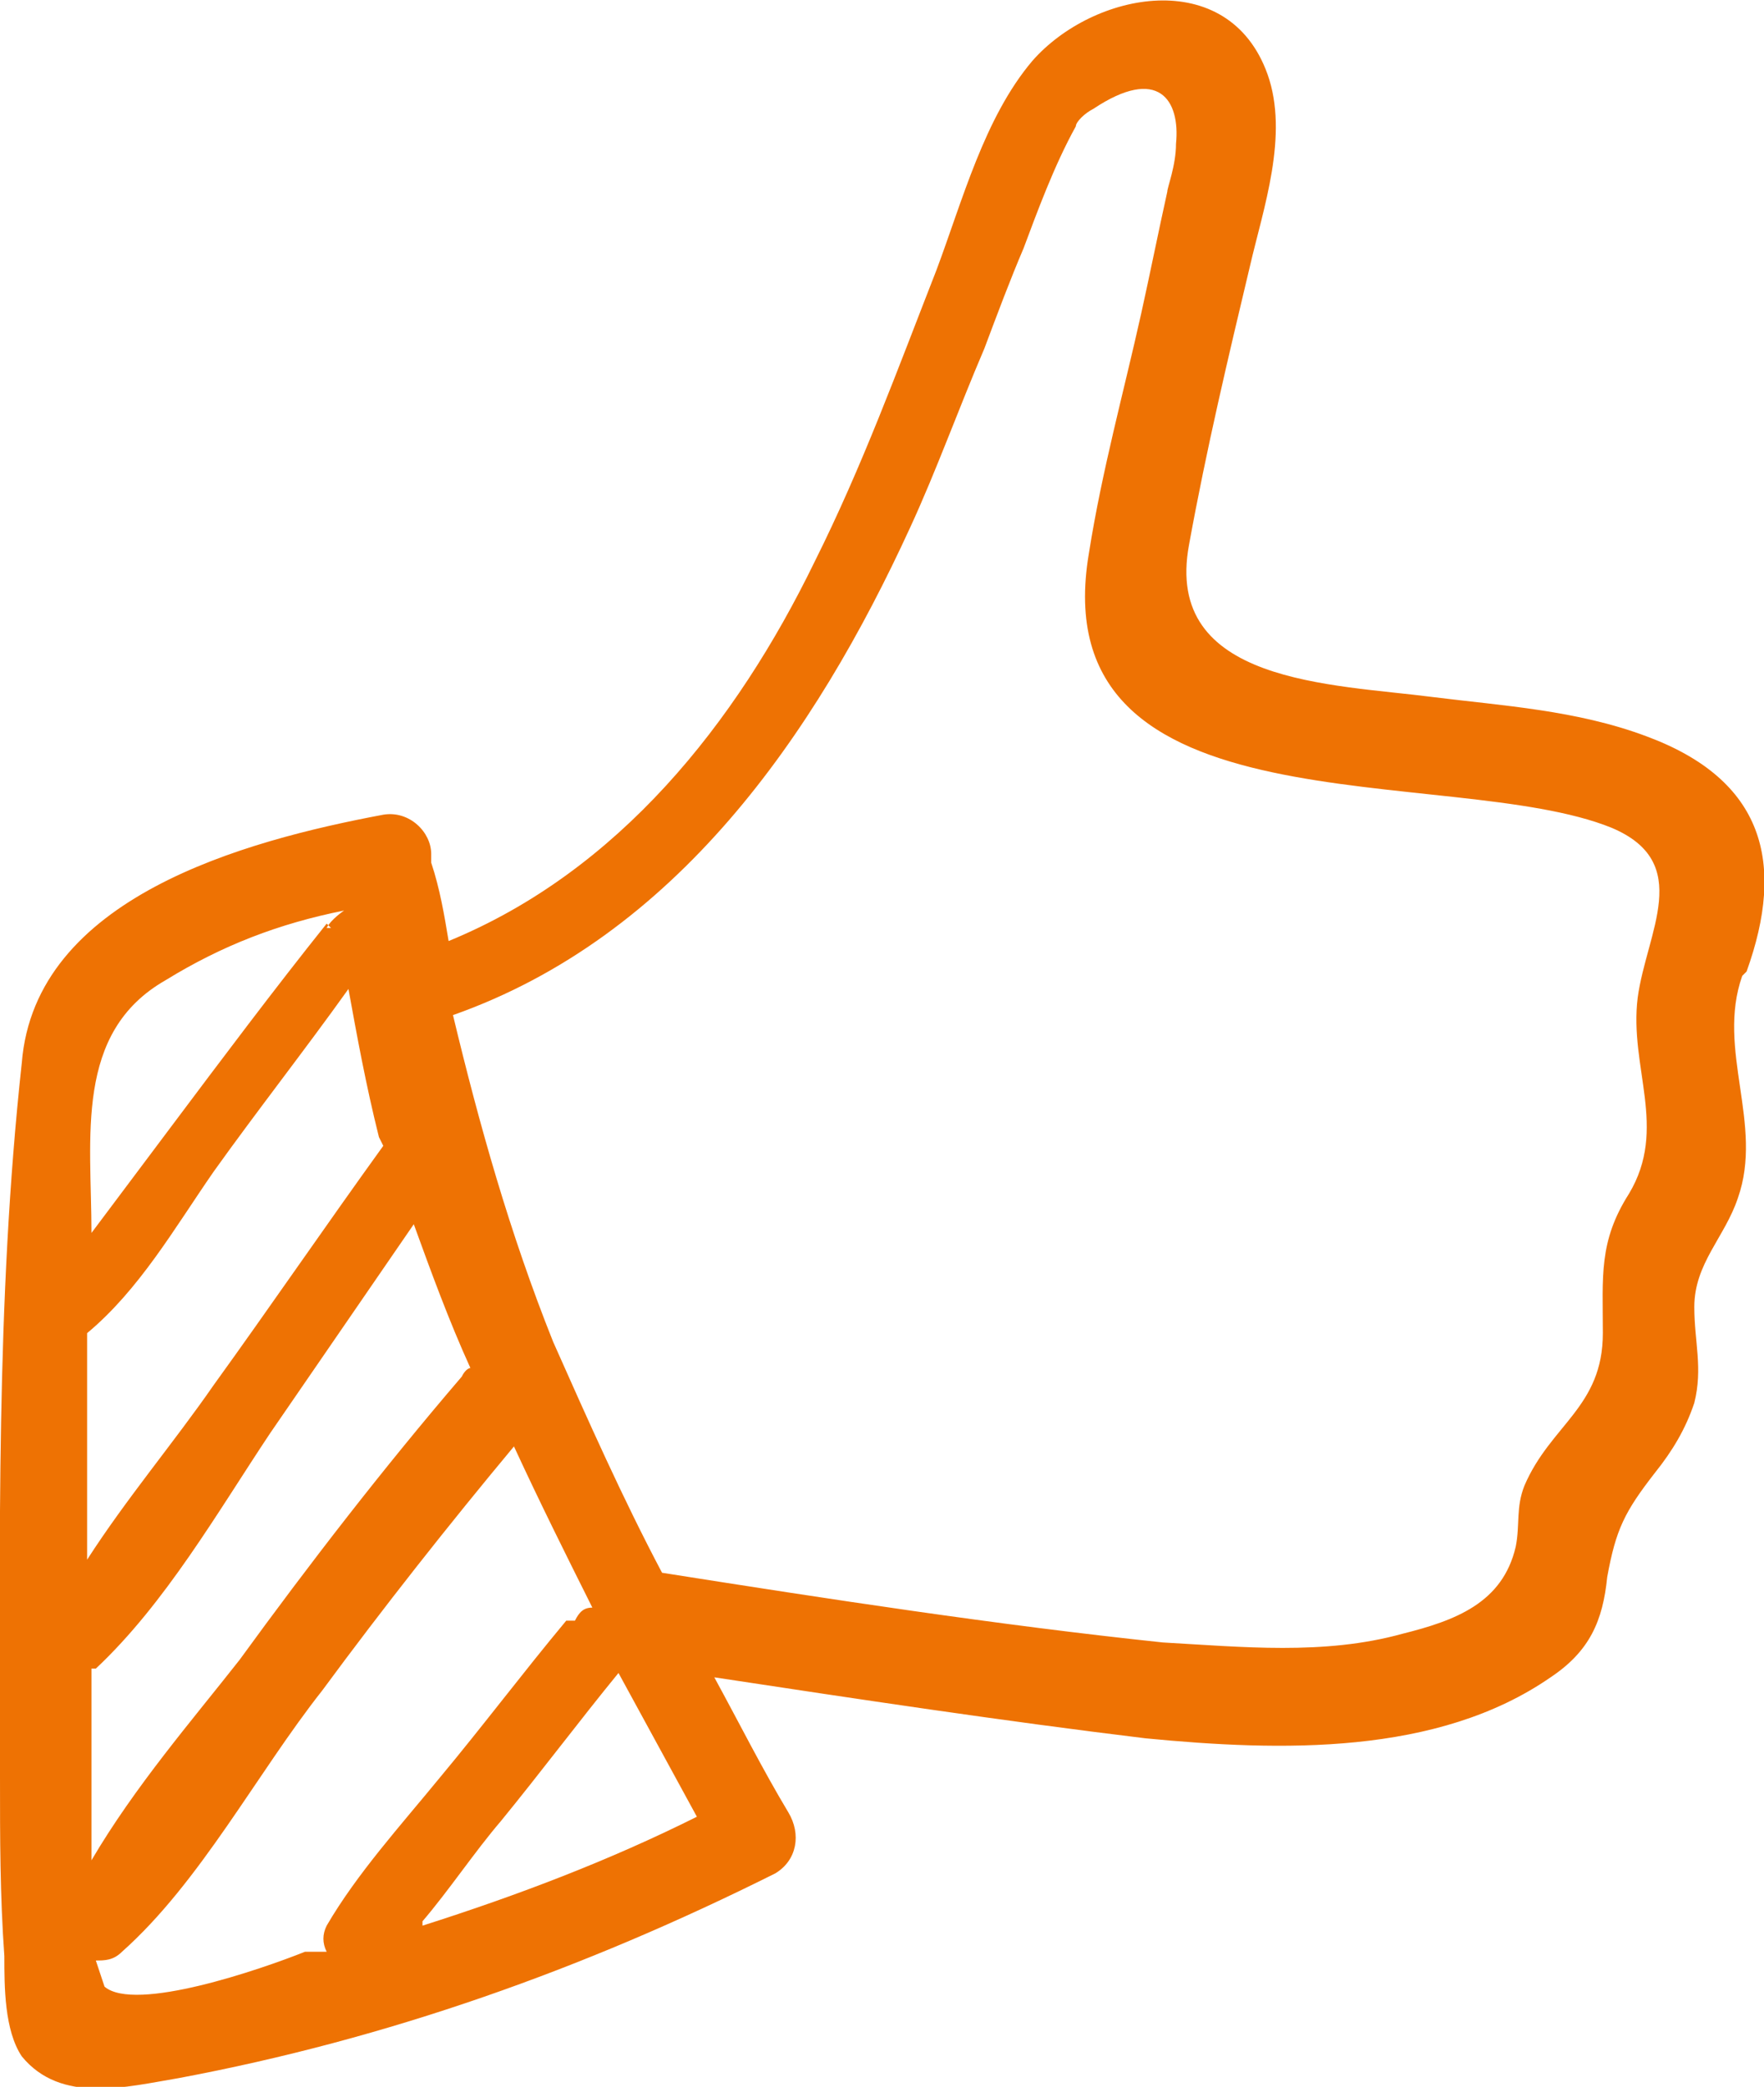
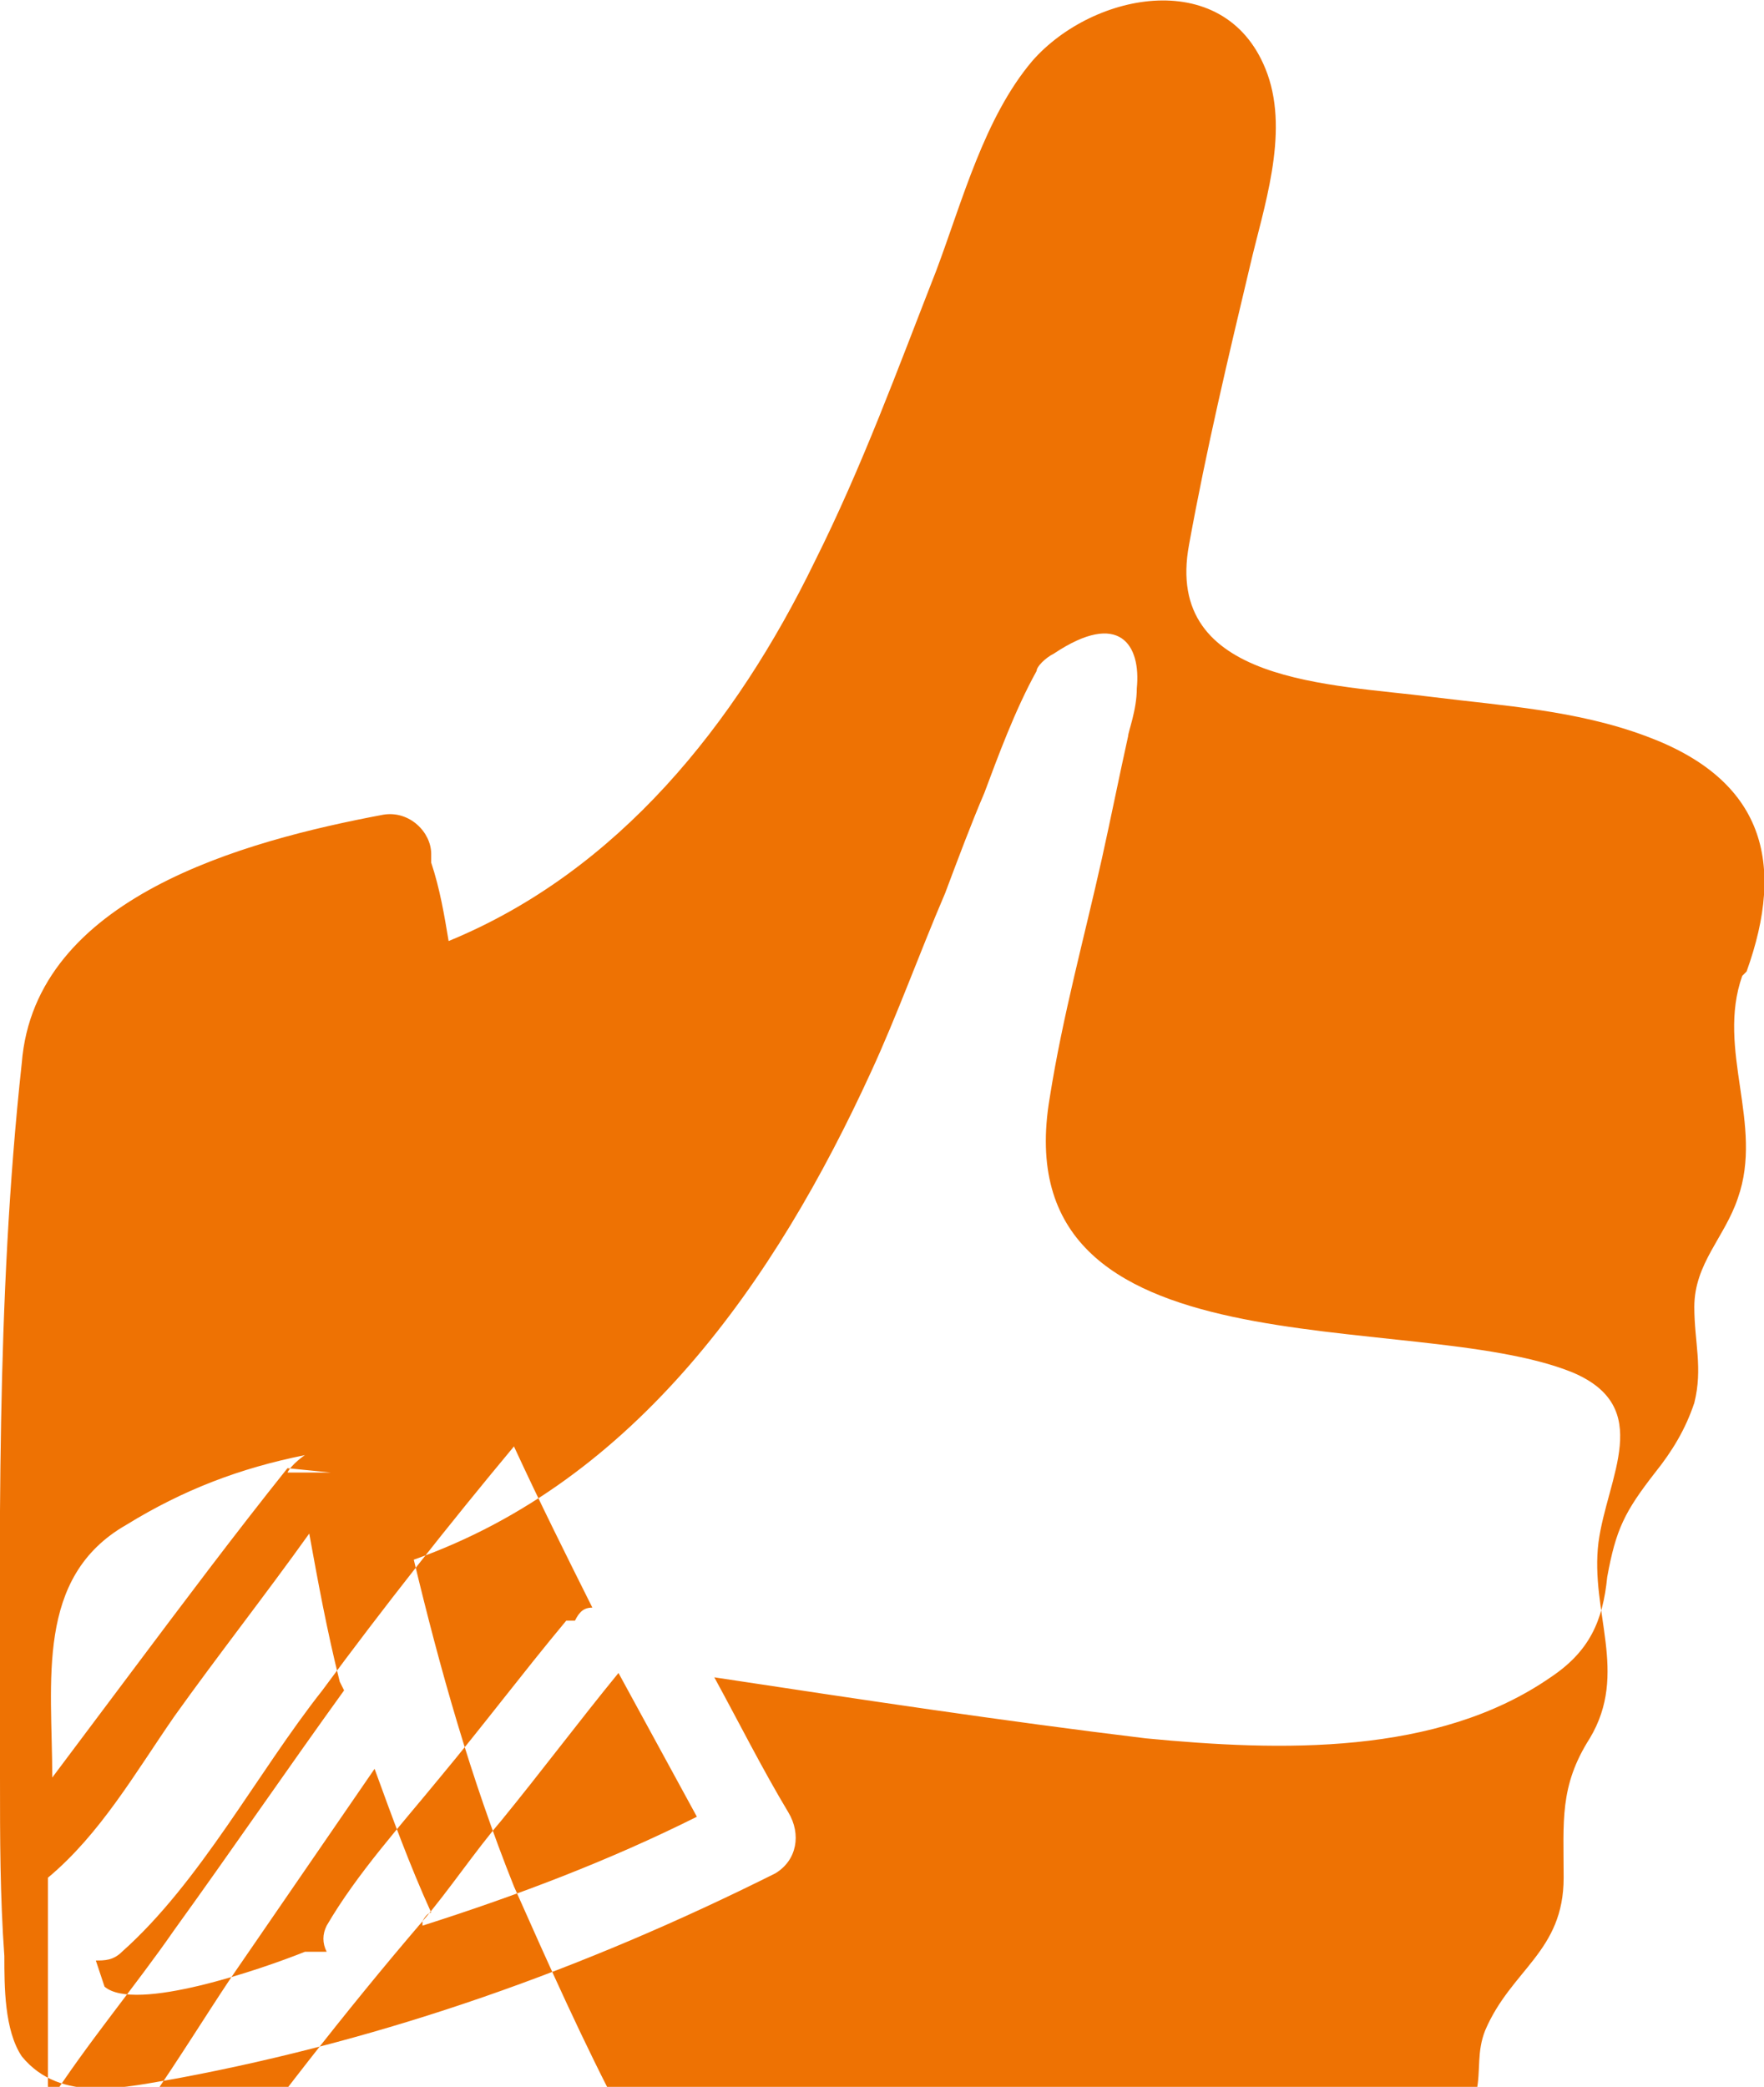
<svg xmlns="http://www.w3.org/2000/svg" id="a" viewBox="0 0 4.05 4.79">
-   <path d="M4.01,2.23c.09-.25,.04-.44-.23-.54-.16-.06-.33-.07-.49-.09-.23-.03-.62-.03-.56-.35,.04-.22,.09-.43,.14-.64,.03-.13,.09-.3,.04-.44-.09-.25-.4-.19-.54-.03-.11,.13-.16,.32-.22,.48-.09,.23-.17,.45-.28,.67-.18,.37-.45,.71-.84,.87-.01-.06-.02-.12-.04-.18,0,0,0-.01,0-.02,0-.05-.05-.1-.11-.09-.32,.06-.8,.19-.83,.57C-.01,2.99,0,3.54,0,4.08c0,.14,0,.27,.01,.41,0,.07,0,.17,.04,.23,.09,.11,.24,.07,.36,.05,.48-.09,.93-.25,1.37-.47,.05-.03,.06-.09,.03-.14-.06-.1-.11-.2-.17-.31,.33,.05,.66,.1,.99,.14,.31,.03,.67,.04,.93-.14,.09-.06,.12-.13,.13-.23,.02-.11,.04-.15,.11-.24,.04-.05,.07-.1,.09-.16,.02-.08,0-.14,0-.22,0-.1,.07-.16,.1-.25,.06-.17-.05-.34,.01-.51h0ZM1.3,3.72c-.1,.12-.19,.24-.29,.36-.09,.11-.19,.22-.26,.34-.01,.02-.01,.04,0,.06h-.05c-.1,.04-.39,.14-.46,.08,0,0-.01-.03-.02-.06,.02,0,.04,0,.06-.02,.18-.16,.31-.41,.46-.6,.14-.19,.29-.38,.44-.56,.06,.13,.12,.25,.18,.37-.02,0-.03,.01-.04,.03h0Zm-.33,.69c.06-.07,.12-.16,.18-.23,.09-.11,.18-.23,.27-.34,.06,.11,.12,.22,.18,.33-.2,.1-.41,.18-.63,.25H.97Zm.09-1.25c-.18,.21-.35,.43-.51,.65-.11,.14-.24,.29-.34,.46,0-.02,0-.03,0-.04,0-.09,0-.19,0-.29v-.11h.01c.16-.15,.28-.36,.4-.54l.33-.48c.04,.11,.08,.22,.13,.33,0,0-.01,0-.02,.02h0Zm-.18-.53c-.13,.18-.26,.37-.39,.55-.09,.13-.2,.26-.29,.4,0-.17,0-.34,0-.52h0c.12-.1,.2-.24,.29-.37,.1-.14,.21-.28,.31-.42,.02,.11,.04,.22,.07,.34h0Zm-.13-.51c-.12,.15-.24,.31-.36,.47-.06,.08-.12,.16-.18,.24h0c0-.22-.04-.46,.17-.58,.13-.08,.26-.13,.41-.16h0s-.03,.02-.04,.04H.76Zm3.01,.17c-.02,.16,.07,.3-.02,.45-.07,.11-.06,.19-.06,.32,0,.17-.12,.21-.18,.35-.02,.05-.01,.09-.02,.14-.03,.13-.14,.17-.26,.2-.18,.05-.37,.03-.55,.02-.38-.04-.77-.1-1.15-.16-.09-.17-.17-.35-.25-.53-.1-.25-.17-.5-.23-.75,.51-.18,.83-.64,1.05-1.12,.06-.13,.11-.27,.17-.41,.03-.08,.06-.16,.09-.23,.03-.08,.07-.19,.12-.28,0-.01,.02-.03,.04-.04,.15-.1,.2-.02,.19,.08,0,.05-.02,.1-.02,.11-.02,.09-.04,.19-.06,.28-.04,.18-.09,.36-.12,.55-.11,.65,.83,.48,1.2,.63,.19,.08,.08,.24,.06,.39Z" style="fill:#ee7203; fill-rule:evenodd;" />
+   <path d="M4.01,2.23c.09-.25,.04-.44-.23-.54-.16-.06-.33-.07-.49-.09-.23-.03-.62-.03-.56-.35,.04-.22,.09-.43,.14-.64,.03-.13,.09-.3,.04-.44-.09-.25-.4-.19-.54-.03-.11,.13-.16,.32-.22,.48-.09,.23-.17,.45-.28,.67-.18,.37-.45,.71-.84,.87-.01-.06-.02-.12-.04-.18,0,0,0-.01,0-.02,0-.05-.05-.1-.11-.09-.32,.06-.8,.19-.83,.57C-.01,2.99,0,3.54,0,4.08c0,.14,0,.27,.01,.41,0,.07,0,.17,.04,.23,.09,.11,.24,.07,.36,.05,.48-.09,.93-.25,1.37-.47,.05-.03,.06-.09,.03-.14-.06-.1-.11-.2-.17-.31,.33,.05,.66,.1,.99,.14,.31,.03,.67,.04,.93-.14,.09-.06,.12-.13,.13-.23,.02-.11,.04-.15,.11-.24,.04-.05,.07-.1,.09-.16,.02-.08,0-.14,0-.22,0-.1,.07-.16,.1-.25,.06-.17-.05-.34,.01-.51h0ZM1.3,3.72c-.1,.12-.19,.24-.29,.36-.09,.11-.19,.22-.26,.34-.01,.02-.01,.04,0,.06h-.05c-.1,.04-.39,.14-.46,.08,0,0-.01-.03-.02-.06,.02,0,.04,0,.06-.02,.18-.16,.31-.41,.46-.6,.14-.19,.29-.38,.44-.56,.06,.13,.12,.25,.18,.37-.02,0-.03,.01-.04,.03h0Zm-.33,.69c.06-.07,.12-.16,.18-.23,.09-.11,.18-.23,.27-.34,.06,.11,.12,.22,.18,.33-.2,.1-.41,.18-.63,.25H.97Zc-.18,.21-.35,.43-.51,.65-.11,.14-.24,.29-.34,.46,0-.02,0-.03,0-.04,0-.09,0-.19,0-.29v-.11h.01c.16-.15,.28-.36,.4-.54l.33-.48c.04,.11,.08,.22,.13,.33,0,0-.01,0-.02,.02h0Zm-.18-.53c-.13,.18-.26,.37-.39,.55-.09,.13-.2,.26-.29,.4,0-.17,0-.34,0-.52h0c.12-.1,.2-.24,.29-.37,.1-.14,.21-.28,.31-.42,.02,.11,.04,.22,.07,.34h0Zm-.13-.51c-.12,.15-.24,.31-.36,.47-.06,.08-.12,.16-.18,.24h0c0-.22-.04-.46,.17-.58,.13-.08,.26-.13,.41-.16h0s-.03,.02-.04,.04H.76Zm3.01,.17c-.02,.16,.07,.3-.02,.45-.07,.11-.06,.19-.06,.32,0,.17-.12,.21-.18,.35-.02,.05-.01,.09-.02,.14-.03,.13-.14,.17-.26,.2-.18,.05-.37,.03-.55,.02-.38-.04-.77-.1-1.15-.16-.09-.17-.17-.35-.25-.53-.1-.25-.17-.5-.23-.75,.51-.18,.83-.64,1.05-1.12,.06-.13,.11-.27,.17-.41,.03-.08,.06-.16,.09-.23,.03-.08,.07-.19,.12-.28,0-.01,.02-.03,.04-.04,.15-.1,.2-.02,.19,.08,0,.05-.02,.1-.02,.11-.02,.09-.04,.19-.06,.28-.04,.18-.09,.36-.12,.55-.11,.65,.83,.48,1.2,.63,.19,.08,.08,.24,.06,.39Z" style="fill:#ee7203; fill-rule:evenodd;" />
</svg>